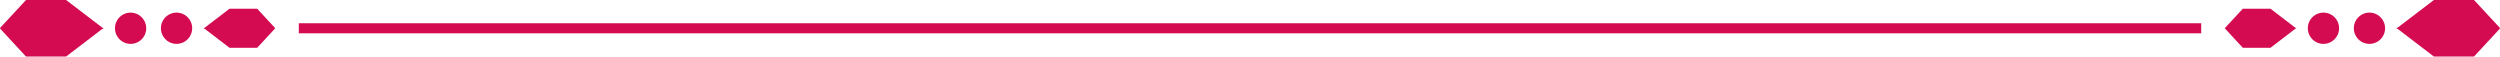
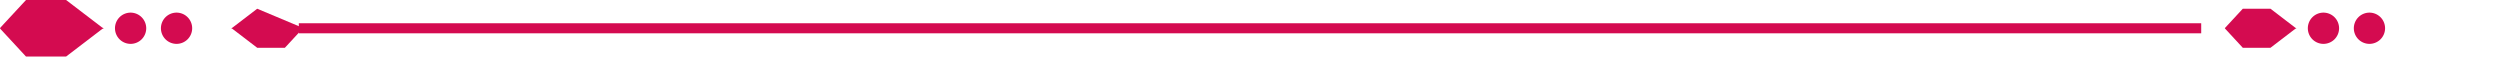
<svg xmlns="http://www.w3.org/2000/svg" width="238.769" height="5.401" viewBox="0 0 238.769 5.401">
  <g id="グループ_1643" data-name="グループ 1643" transform="translate(7521.354 -3651.3) rotate(90)">
    <g id="グループ_1642" data-name="グループ 1642">
      <g id="グループ_1638" data-name="グループ 1638">
        <g id="グループ_1637" data-name="グループ 1637">
          <g id="グループ_1636" data-name="グループ 1636">
            <g id="グループ_1635" data-name="グループ 1635">
              <rect id="長方形_503" data-name="長方形 503" width="0.96" height="181.694" transform="translate(3653.521 7311.122)" fill="#d40b50" />
            </g>
          </g>
        </g>
      </g>
      <g id="グループ_1641" data-name="グループ 1641">
        <g id="グループ_1639" data-name="グループ 1639">
          <path id="パス_5509" data-name="パス 5509" d="M3652.506,7508.88a1.492,1.492,0,1,0,1.494-1.492A1.5,1.5,0,0,0,3652.506,7508.88Z" fill="#d40b50" />
          <path id="パス_5510" data-name="パス 5510" d="M3652.506,7504.5A1.492,1.492,0,1,0,3654,7503,1.492,1.492,0,0,0,3652.506,7504.5Z" fill="#d40b50" />
          <path id="パス_5511" data-name="パス 5511" d="M3651.3,7515.041v3.829l2.628,2.438.073.046.069-.046,2.631-2.437v-3.829l-2.631-3.443-.069-.156-.073.156Z" fill="#d40b50" />
-           <path id="パス_5512" data-name="パス 5512" d="M3652.134,7496.789v2.644l1.815,2.375.052.106.047-.106,1.815-2.375v-2.644l-1.815-1.68-.047-.034-.052.034Z" fill="#d40b50" />
+           <path id="パス_5512" data-name="パス 5512" d="M3652.134,7496.789l1.815,2.375.052.106.047-.106,1.815-2.375v-2.644l-1.815-1.68-.047-.034-.052.034Z" fill="#d40b50" />
        </g>
        <g id="グループ_1640" data-name="グループ 1640">
          <path id="パス_5513" data-name="パス 5513" d="M3652.506,7295.054a1.492,1.492,0,1,0,1.494-1.493A1.494,1.494,0,0,0,3652.506,7295.054Z" fill="#d40b50" />
          <path id="パス_5514" data-name="パス 5514" d="M3652.506,7299.445a1.492,1.492,0,1,0,1.494-1.491A1.494,1.494,0,0,0,3652.506,7299.445Z" fill="#d40b50" />
-           <path id="パス_5515" data-name="パス 5515" d="M3651.3,7285.067v3.832l2.628,3.445.073.153.069-.153,2.631-3.445v-3.832l-2.631-2.438-.069-.044-.073.044Z" fill="#d40b50" />
          <path id="パス_5516" data-name="パス 5516" d="M3652.134,7304.506v2.644l1.815,1.68.052.036.047-.036,1.815-1.68v-2.644l-1.815-2.373-.047-.108-.052.108Z" fill="#d40b50" />
        </g>
      </g>
    </g>
  </g>
</svg>